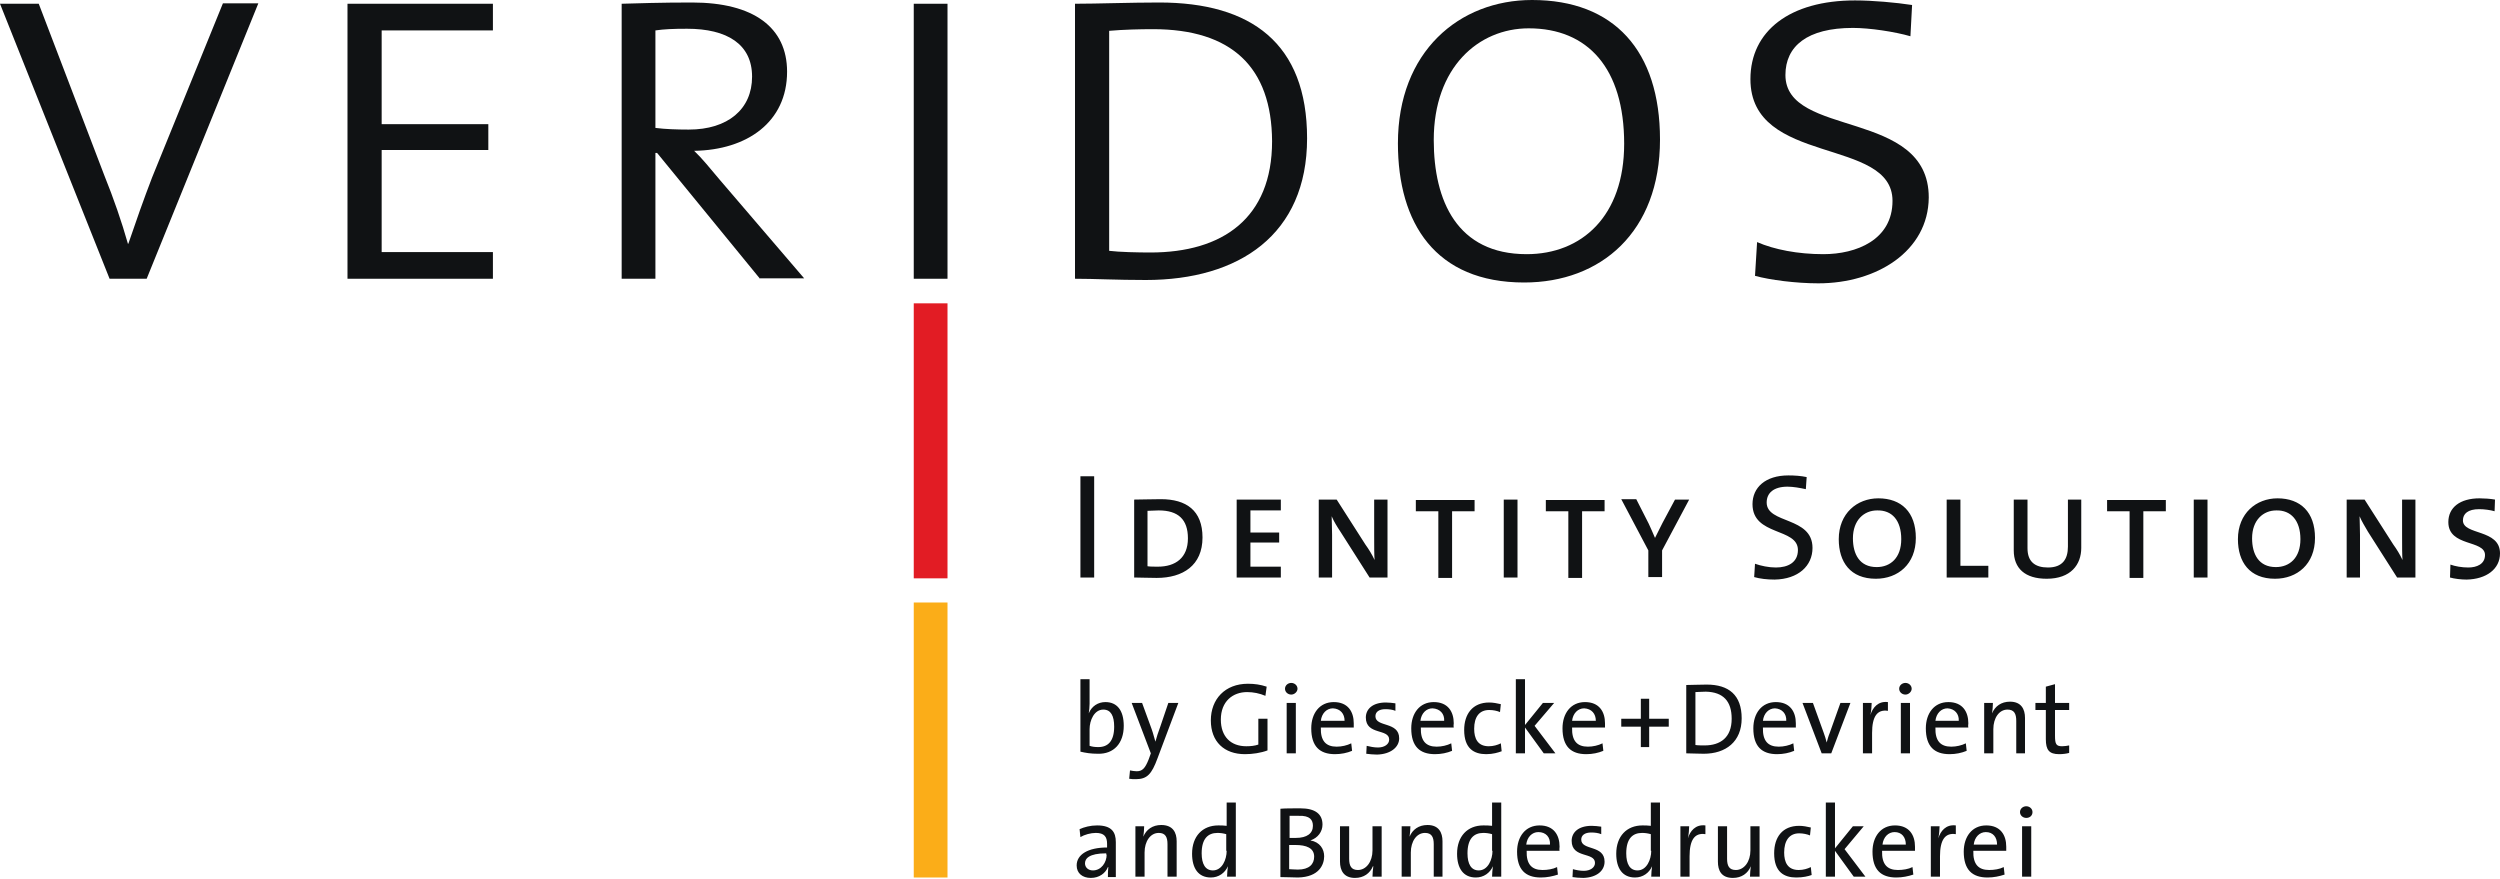
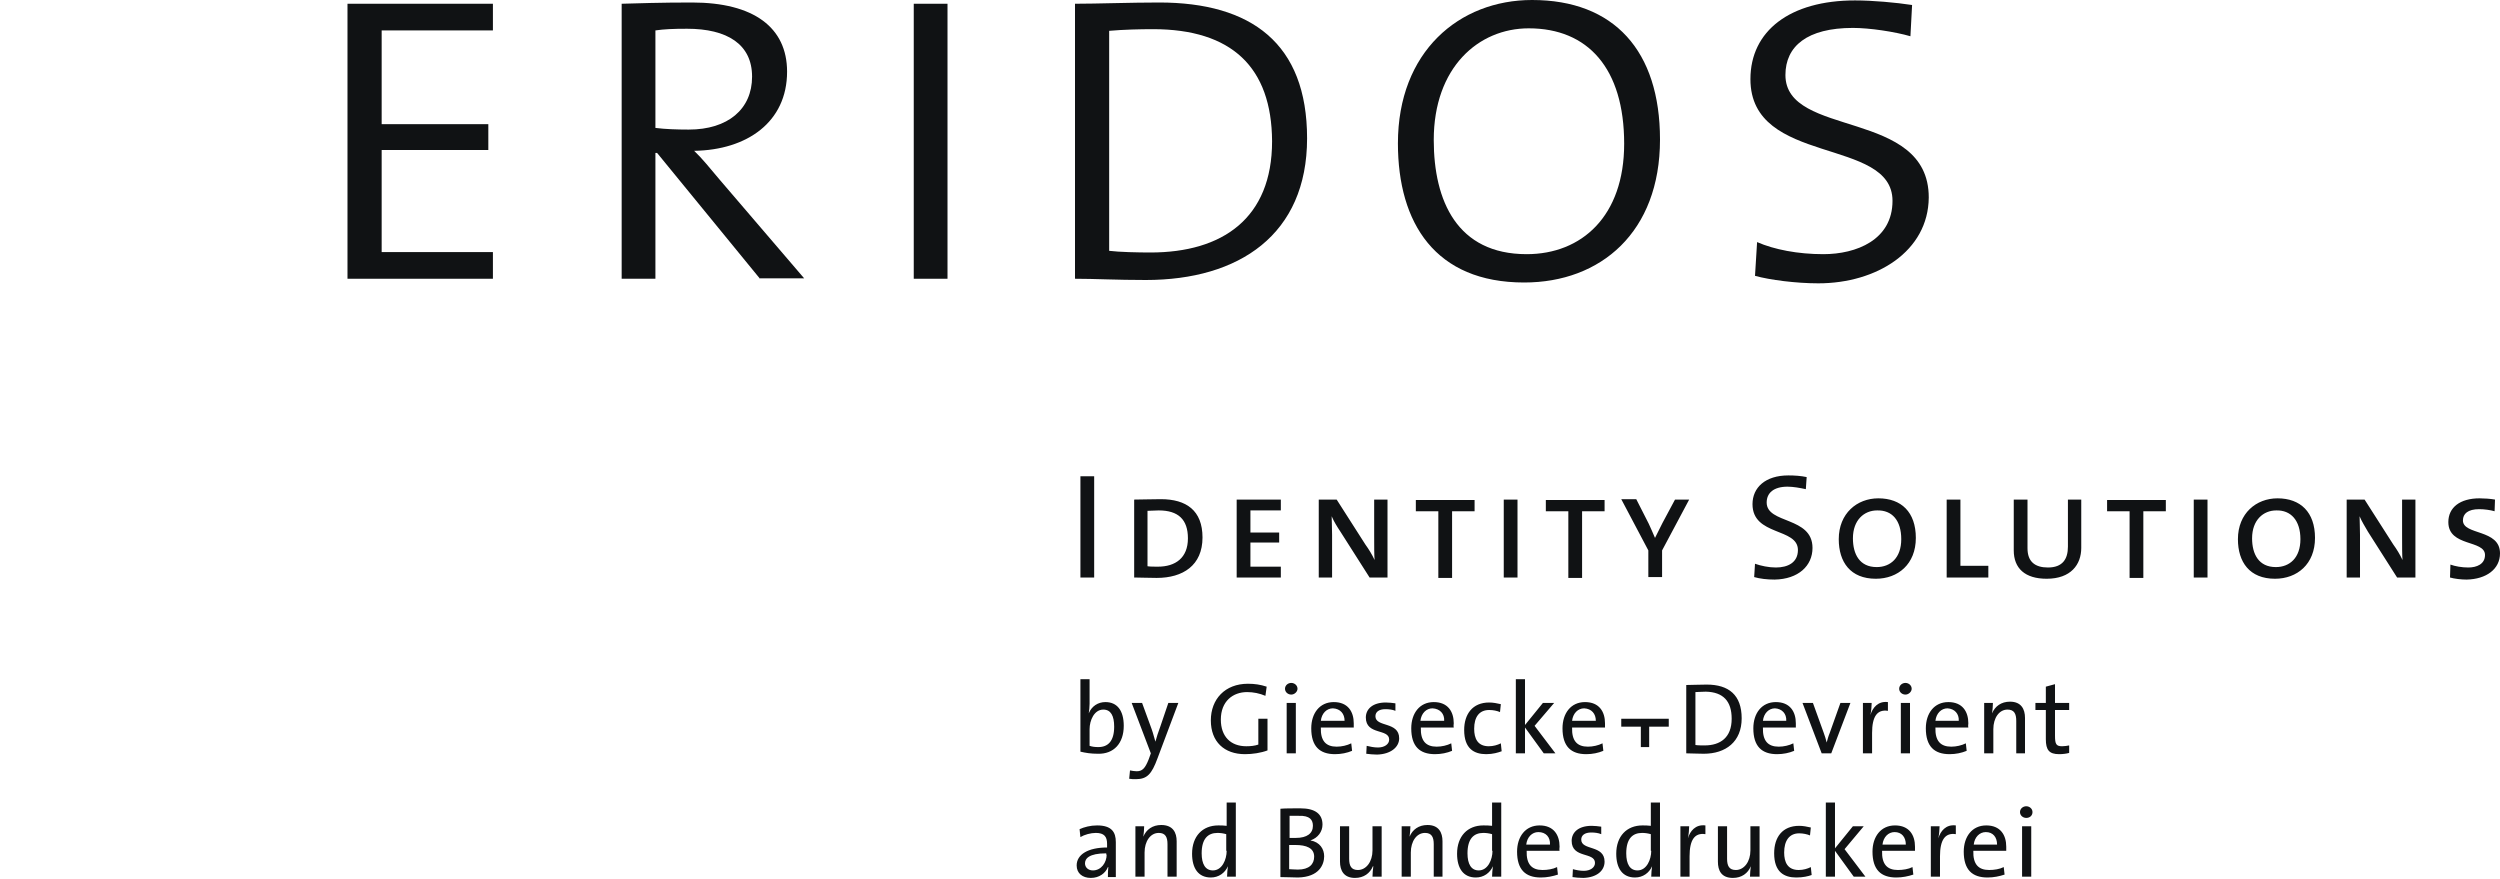
<svg xmlns="http://www.w3.org/2000/svg" width="600" height="211" viewBox="0 0 600 211" fill="none">
-   <path d="M35.2 66.9H26.3L0 0.9H9.3L25 42C27.3 47.7 29.2 53.2 30.7 58.5H30.8C32.6 53.2 34.5 47.8 36.5 42.6L53.5 0.8H62L35.2 66.9Z" fill="#101214" />
  <path d="M83.398 66.9V0.9H118.298V7.3H91.598V29.8H117.198V36H91.598V60.5H118.298V66.9H83.398Z" fill="#101214" />
  <path d="M182.399 66.9L157.699 36.7H157.299V66.9H149.199V0.9C152.899 0.8 158.499 0.6 166.099 0.6C180.899 0.6 188.899 6.6 188.899 17.2C188.899 29.3 179.299 36 166.599 36.2C168.499 38 170.499 40.5 172.699 43.1L192.999 66.8H182.399V66.9ZM164.899 6.9C161.499 6.9 159.399 7 157.299 7.3V30.7C159.599 31 162.499 31.1 165.299 31.1C174.699 31.1 180.499 26.2 180.499 18.4C180.499 10.6 174.499 6.9 164.899 6.9Z" fill="#101214" />
  <path d="M227.401 0.9H219.301V66.9H227.401V0.9Z" fill="#101214" />
-   <path d="M227.401 72.8H219.301V138.8H227.401V72.8Z" fill="#E21C24" />
-   <path d="M227.401 144.6H219.301V210.6H227.401V144.6Z" fill="#FBAD18" />
  <path d="M275 67.2C267.9 67.2 262.8 66.9 258 66.9V0.9C263.3 0.9 271.3 0.6 278.2 0.6C300.3 0.6 313.7 10.4 313.7 33.2C313.7 56.3 297.4 67.2 275 67.2ZM276.7 7C273.6 7 269.6 7.1 266.2 7.4V60.2C268.6 60.5 273.2 60.6 276.1 60.6C293.4 60.6 305.3 52.4 305.3 33.9C305.2 16.1 295.6 7 276.7 7Z" fill="#101214" />
  <path d="M365.8 67.8C344.5 67.8 335.5 53.6 335.5 34.4C335.5 12.4 350.2 0 367.7 0C387.4 0 398.4 12.2 398.4 33.5C398.4 55.7 384.2 67.8 365.8 67.8ZM366.9 6.8C354.8 6.8 344.1 16.2 344.1 33.6C344.1 48.2 349.7 61 366.4 61C379.6 61 389.8 51.9 389.8 34.5C389.8 16.4 381.1 6.8 366.9 6.8Z" fill="#101214" />
  <path d="M436.402 68C431.102 68 424.802 67.2 421.202 66.2L421.702 58.1C425.802 59.9 431.502 61 437.602 61C445.502 61 454.202 57.6 454.202 48.2C454.202 32.8 420.102 39.9 420.102 19C420.102 7.4 429.602 0.1 445.202 0.1C449.402 0.1 455.002 0.6 458.902 1.2L458.502 8.7C454.702 7.6 448.702 6.7 444.702 6.7C433.702 6.7 428.502 11.1 428.502 18C428.502 33.2 462.902 26 462.902 47.4C462.802 60.3 450.402 68 436.402 68Z" fill="#101214" />
  <path d="M262.601 114.3H259.301V138.6H262.601V114.3ZM288.601 129C288.601 122.5 284.701 119.8 278.601 119.8C276.501 119.8 273.801 119.9 272.201 119.9V138.6C273.701 138.6 275.401 138.7 277.601 138.7C283.901 138.7 288.601 135.7 288.601 129ZM285.101 129.2C285.101 133.9 282.101 136 277.901 136C277.101 136 276.001 136 275.401 135.9V122.6C276.201 122.6 277.301 122.5 278.101 122.5C282.801 122.5 285.101 124.7 285.101 129.2ZM307.401 138.6V136H300.101V130.2H307.001V127.8H300.101V122.5H307.401V119.9H296.801V138.6H307.401ZM333.001 138.6V119.9H329.801V128.4C329.801 131.2 329.801 133.2 329.901 134.4C329.301 133.1 328.501 131.8 327.701 130.7L320.801 119.9H316.501V138.6H319.701V128.4C319.701 126.4 319.601 125.1 319.601 123.9C320.101 125.1 320.901 126.4 321.701 127.6L328.701 138.6H333.001ZM353.901 122.7V120H339.801V122.7H345.201V138.7H348.501V122.7H353.901ZM364.201 119.9H360.901V138.6H364.201V119.9ZM385.101 122.7V120H371.001V122.7H376.401V138.7H379.701V122.7H385.101ZM405.401 119.9H402.001L399.001 125.5C398.401 126.7 397.801 127.9 397.201 129.1C396.701 127.9 396.201 126.8 395.701 125.7L392.701 119.8H389.101L395.601 132.1V138.5H398.901V132.1L405.401 119.9ZM435.001 131.5C435.001 123.9 424.001 125.8 424.001 120.6C424.001 118.3 425.701 116.8 429.001 116.8C430.401 116.8 432.001 117.1 433.401 117.4L433.601 114.5C432.201 114.2 430.701 114.1 429.201 114.1C423.701 114.1 420.601 117 420.601 121C420.601 128.7 431.501 126.6 431.501 132C431.501 135 429.101 136.2 426.201 136.2C424.501 136.2 422.601 135.8 421.201 135.3L421.001 138.5C422.401 138.9 424.101 139.1 425.901 139.1C431.601 139 435.001 135.8 435.001 131.5ZM459.801 129.1C459.801 122.9 456.301 119.6 450.801 119.6C445.701 119.6 441.301 123.2 441.301 129.4C441.301 134.9 444.101 138.9 450.201 138.9C455.501 138.9 459.801 135.4 459.801 129.1ZM456.301 129.4C456.301 133.9 453.701 136.1 450.401 136.1C446.301 136.1 444.701 133 444.701 129.2C444.701 124.8 447.401 122.5 450.501 122.5C454.101 122.4 456.301 124.9 456.301 129.4ZM477.201 138.6V135.8H470.501V119.9H467.201V138.6H477.201ZM499.501 131.5V119.9H496.301V131.2C496.301 134.2 495.001 136.2 491.501 136.2C488.401 136.2 486.601 134.8 486.601 131.6V119.9H483.301V132.1C483.301 136.4 486.001 138.9 491.201 138.9C497.001 138.9 499.501 135.5 499.501 131.5ZM519.801 122.7V120H505.701V122.7H511.101V138.7H514.401V122.7H519.801ZM529.801 119.9H526.501V138.6H529.801V119.9ZM555.601 129.1C555.601 122.9 552.101 119.6 546.601 119.6C541.501 119.6 537.101 123.2 537.101 129.4C537.101 134.9 539.901 138.9 546.001 138.9C551.301 138.9 555.601 135.4 555.601 129.1ZM552.101 129.4C552.101 133.9 549.501 136.1 546.201 136.1C542.101 136.1 540.501 133 540.501 129.2C540.501 124.8 543.201 122.5 546.301 122.5C549.801 122.4 552.101 124.9 552.101 129.4ZM579.701 138.6V119.9H576.501V128.4C576.501 131.2 576.501 133.2 576.601 134.4C576.001 133.1 575.201 131.8 574.401 130.7L567.501 119.9H563.201V138.6H566.401V128.4C566.401 126.4 566.301 125.1 566.301 123.9C566.801 125.1 567.601 126.4 568.301 127.6L575.301 138.6H579.701ZM600.001 132.8C600.001 126.9 591.101 128.5 591.101 124.9C591.101 123.3 592.301 122.2 595.001 122.2C596.201 122.2 597.701 122.4 598.701 122.7L598.801 119.9C597.701 119.7 596.201 119.6 595.101 119.6C590.401 119.6 587.601 121.8 587.601 125.3C587.601 131.3 596.401 129.5 596.401 133.2C596.401 135.4 594.401 136.2 592.401 136.2C590.801 136.2 589.201 135.9 588.101 135.5L588.001 138.6C589.001 138.9 590.701 139.1 592.001 139.1C596.701 139 600.001 136.6 600.001 132.8Z" fill="#101214" />
  <path d="M267.798 210.4C267.798 209.4 267.798 208.1 267.798 206.9V202.1C267.798 199.7 266.798 198.1 263.298 198.1C261.698 198.1 260.198 198.5 259.098 199L259.298 200.9C260.298 200.3 261.798 199.9 262.998 199.9C264.998 199.9 265.698 200.8 265.698 202.5V203.4C261.098 203.4 258.398 205.1 258.398 207.7C258.398 209.6 259.798 210.7 261.798 210.7C263.798 210.7 265.298 209.6 265.898 208.1H265.998C265.898 208.8 265.898 209.7 265.898 210.5H267.798V210.4ZM265.598 205.1C265.598 207 264.298 208.9 262.298 208.9C261.198 208.9 260.398 208.2 260.398 207.2C260.398 206.1 261.298 204.8 265.498 204.8V205.1H265.598ZM282.398 210.4V201.9C282.398 199.8 281.498 198 278.698 198C276.598 198 275.098 199.1 274.398 200.8C274.498 200.1 274.598 199 274.598 198.3H272.498V210.4H274.698V204.6C274.698 201.9 276.098 199.9 278.098 199.9C279.698 199.9 280.198 200.9 280.198 202.6V210.4H282.398ZM296.598 210.4V192.6H294.398V198.2C293.698 198.1 292.998 198.1 292.398 198.1C288.598 198.1 286.098 200.7 286.098 204.9C286.098 208.4 287.598 210.6 290.598 210.6C292.498 210.6 293.998 209.5 294.698 207.9C294.598 208.6 294.498 209.7 294.498 210.4H296.598ZM294.398 204.2C294.398 206.3 293.298 208.9 291.098 208.9C289.298 208.9 288.398 207.4 288.398 204.8C288.398 201.3 289.898 199.9 292.198 199.9C292.898 199.9 293.598 200 294.298 200.2V204.2H294.398ZM317.798 205.5C317.798 203.8 316.798 202.1 314.498 201.7C316.298 201.1 317.398 199.6 317.398 197.9C317.398 195.4 315.698 194 312.098 194C310.098 194 308.398 194 307.298 194.1V210.5C308.898 210.5 310.498 210.6 311.498 210.6C316.598 210.5 317.798 207.5 317.798 205.5ZM315.098 198.2C315.098 200 313.698 201.1 310.998 201.1C310.398 201.1 309.998 201.1 309.498 201.1V195.8C310.198 195.8 310.998 195.8 311.698 195.8C314.398 195.7 315.098 196.8 315.098 198.2ZM315.398 205.6C315.398 207.4 314.198 208.7 311.498 208.7C310.498 208.7 309.798 208.6 309.398 208.6V202.8C309.798 202.8 310.598 202.8 310.898 202.8C313.498 202.8 315.398 203.5 315.398 205.6ZM331.598 210.4V198.3H329.398V204.1C329.398 206.8 327.898 208.8 325.898 208.8C324.298 208.8 323.798 207.8 323.798 206.1V198.3H321.598V206.8C321.598 208.9 322.498 210.7 325.198 210.7C327.298 210.7 328.798 209.6 329.498 207.9H329.598C329.498 208.6 329.398 209.7 329.398 210.4H331.598ZM346.198 210.4V201.9C346.198 199.8 345.298 198 342.598 198C340.498 198 338.998 199.1 338.298 200.8C338.398 200.1 338.498 199 338.498 198.3H336.398V210.4H338.598V204.6C338.598 201.9 339.998 199.9 341.998 199.9C343.598 199.9 344.098 200.9 344.098 202.6V210.4H346.198ZM360.298 210.4V192.6H358.098V198.2C357.398 198.1 356.698 198.1 355.998 198.1C352.198 198.1 349.698 200.7 349.698 204.9C349.698 208.4 351.198 210.6 354.198 210.6C356.098 210.6 357.598 209.5 358.298 207.9C358.198 208.6 358.098 209.7 358.098 210.4H360.298ZM358.198 204.2C358.198 206.3 357.098 208.9 354.898 208.9C353.098 208.9 352.198 207.4 352.198 204.8C352.198 201.3 353.698 199.9 355.998 199.9C356.698 199.9 357.398 200 358.098 200.2V204.2H358.198ZM374.298 203.2C374.298 200.4 372.898 198.1 369.498 198.1C366.098 198.1 364.098 200.8 364.098 204.4C364.098 208.7 366.098 210.6 369.798 210.6C371.298 210.6 372.698 210.3 373.898 209.9L373.698 208.1C372.698 208.6 371.398 208.8 370.198 208.8C367.598 208.8 366.298 207.4 366.398 204.2H374.298C374.198 203.8 374.298 203.5 374.298 203.2ZM371.998 202.7H366.298C366.498 200.9 367.698 199.7 369.198 199.7C370.998 199.7 372.098 200.9 371.998 202.7ZM385.098 206.8C385.098 202.7 379.498 204.2 379.498 201.5C379.498 200.5 380.298 199.8 381.898 199.8C382.698 199.8 383.598 199.9 384.298 200.2V198.4C383.598 198.3 382.698 198.2 381.998 198.2C378.798 198.2 377.198 199.8 377.198 201.8C377.198 206.1 382.798 204.4 382.798 207.1C382.798 208.2 381.698 209 380.098 209C379.198 209 378.198 208.8 377.498 208.6L377.398 210.5C378.098 210.6 378.998 210.7 379.998 210.7C383.198 210.6 385.098 209 385.098 206.8ZM398.398 210.4V192.6H396.198V198.2C395.498 198.1 394.798 198.1 394.198 198.1C390.398 198.1 387.898 200.7 387.898 204.9C387.898 208.4 389.398 210.6 392.398 210.6C394.298 210.6 395.798 209.5 396.498 207.9C396.398 208.6 396.298 209.7 396.298 210.4H398.398ZM396.298 204.2C396.298 206.3 395.198 208.9 392.998 208.9C391.198 208.9 390.298 207.4 390.298 204.8C390.298 201.3 391.798 199.9 394.098 199.9C394.798 199.9 395.498 200 396.198 200.2V204.2H396.298ZM409.298 198.1C406.898 197.8 405.598 199.5 405.098 201.2C405.298 200.2 405.398 199.1 405.398 198.3H403.298V210.4H405.498V205.5C405.498 201.6 406.698 199.8 409.298 200.2V198.1ZM422.298 210.4V198.3H420.098V204.1C420.098 206.8 418.598 208.8 416.598 208.8C414.998 208.8 414.498 207.8 414.498 206.1V198.3H412.298V206.8C412.298 208.9 413.098 210.7 415.898 210.7C417.998 210.7 419.498 209.6 420.198 207.9C420.098 208.6 419.998 209.7 419.998 210.4H422.298ZM434.798 210L434.598 208.1C433.798 208.5 432.798 208.8 431.698 208.8C428.998 208.8 428.198 206.9 428.198 204.6C428.198 201.8 429.398 200 431.798 200C432.698 200 433.698 200.2 434.398 200.5L434.598 198.6C433.698 198.4 432.798 198.2 431.798 198.2C427.798 198.2 425.798 200.9 425.798 204.8C425.798 209.3 428.198 210.6 431.098 210.6C432.698 210.6 433.998 210.3 434.798 210ZM447.698 210.4L442.698 203.8L447.298 198.3H444.698L440.398 203.6V192.6H438.198V210.4H440.398V204.2L444.898 210.4H447.698ZM459.598 203.2C459.598 200.4 458.198 198.1 454.798 198.1C451.398 198.1 449.398 200.8 449.398 204.4C449.398 208.7 451.398 210.6 455.098 210.6C456.598 210.6 457.998 210.3 459.198 209.9L458.998 208.1C457.998 208.6 456.698 208.8 455.498 208.8C452.898 208.8 451.598 207.4 451.698 204.2H459.598C459.598 203.8 459.598 203.5 459.598 203.2ZM457.398 202.7H451.798C451.998 200.9 453.198 199.7 454.698 199.7C456.398 199.7 457.398 200.9 457.398 202.7ZM469.398 198.1C466.998 197.8 465.698 199.5 465.198 201.2C465.398 200.2 465.498 199.1 465.498 198.3H463.398V210.4H465.598V205.5C465.598 201.6 466.798 199.8 469.398 200.2V198.1ZM481.498 203.2C481.498 200.4 480.098 198.1 476.698 198.1C473.298 198.1 471.298 200.8 471.298 204.4C471.298 208.7 473.298 210.6 476.998 210.6C478.498 210.6 479.898 210.3 481.098 209.9L480.898 208.1C479.898 208.6 478.598 208.8 477.398 208.8C474.798 208.8 473.498 207.4 473.598 204.2H481.498C481.498 203.8 481.498 203.5 481.498 203.2ZM479.298 202.7H473.698C473.898 200.9 475.098 199.7 476.598 199.7C478.298 199.7 479.298 200.9 479.298 202.7ZM487.798 194.9C487.798 194.1 487.098 193.5 486.298 193.5C485.498 193.5 484.798 194.1 484.798 194.9C484.798 195.7 485.498 196.3 486.298 196.3C487.198 196.3 487.798 195.7 487.798 194.9ZM487.498 198.3H485.298V210.4H487.498V198.3Z" fill="#101214" />
  <path d="M269.701 174.2C269.701 170.5 268.101 168.5 265.301 168.5C263.501 168.5 262.001 169.5 261.301 171.2C261.401 170.6 261.501 169.6 261.501 168.9V163H259.301V180.4C260.601 180.7 261.801 180.9 263.501 180.9C267.301 181 269.701 178.4 269.701 174.2ZM267.401 174.4C267.401 177.9 265.901 179.3 263.601 179.3C262.701 179.3 262.101 179.2 261.501 179V175C261.501 172.9 262.601 170.3 264.801 170.3C266.601 170.3 267.401 171.8 267.401 174.4ZM282.801 168.7H280.401L278.501 174.3C278.001 175.6 277.501 177.2 277.301 178C277.001 177.1 276.801 176.1 276.401 175L274.101 168.7H271.601L276.201 180.8L275.701 182.2C274.801 184.5 274.101 185.1 272.801 185.1C272.201 185.1 271.801 185 271.201 184.9L271.001 186.9C271.501 187 272.101 187 272.601 187C275.301 187 276.401 185.8 277.801 182L282.801 168.7ZM304.001 164.8C302.501 164.3 301.101 164.1 299.501 164.1C294.001 164.1 290.601 167.8 290.601 172.9C290.601 178 293.801 181 298.801 181C300.601 181 302.601 180.7 304.201 180.1V172.5H302.001V178.7C301.101 179 300.201 179.1 299.101 179.1C295.401 179.1 293.001 176.8 293.001 172.7C293.001 168.3 295.901 166.1 299.301 166.1C300.801 166.1 302.301 166.4 303.701 167L304.001 164.8ZM311.401 165.3C311.401 164.5 310.701 163.9 309.901 163.9C309.101 163.9 308.401 164.5 308.401 165.3C308.401 166.1 309.101 166.7 309.901 166.7C310.701 166.7 311.401 166 311.401 165.3ZM311.001 168.7H308.801V180.8H311.001V168.7ZM324.901 173.6C324.901 170.8 323.501 168.5 320.101 168.5C316.701 168.5 314.701 171.2 314.701 174.8C314.701 179.1 316.701 181 320.401 181C321.901 181 323.301 180.7 324.501 180.2L324.301 178.4C323.301 178.9 322.001 179.2 320.801 179.2C318.201 179.2 316.901 177.8 317.001 174.6H324.901C324.901 174.2 324.901 173.8 324.901 173.6ZM322.701 173H317.001C317.201 171.2 318.401 170 319.901 170C321.701 170.1 322.701 171.3 322.701 173ZM335.801 177.2C335.801 173.1 330.101 174.6 330.101 171.9C330.101 170.9 330.901 170.2 332.501 170.2C333.301 170.2 334.201 170.3 334.901 170.6V168.8C334.201 168.7 333.301 168.6 332.601 168.6C329.401 168.6 327.801 170.2 327.801 172.2C327.801 176.5 333.401 174.8 333.401 177.5C333.401 178.6 332.301 179.4 330.701 179.4C329.801 179.4 328.801 179.2 328.001 179L327.901 180.9C328.701 181 329.601 181.1 330.501 181.1C333.801 181 335.801 179.3 335.801 177.2ZM348.901 173.6C348.901 170.8 347.501 168.5 344.101 168.5C340.701 168.5 338.701 171.2 338.701 174.8C338.701 179.1 340.701 181 344.401 181C345.901 181 347.301 180.7 348.501 180.2L348.301 178.4C347.301 178.9 346.001 179.2 344.801 179.2C342.201 179.2 340.901 177.8 341.001 174.6H348.901C348.801 174.2 348.901 173.8 348.901 173.6ZM346.601 173H340.901C341.101 171.2 342.301 170 343.801 170C345.601 170.1 346.701 171.3 346.601 173ZM360.401 180.3L360.201 178.4C359.401 178.8 358.401 179.1 357.301 179.1C354.601 179.1 353.801 177.2 353.801 174.9C353.801 172.1 355.001 170.4 357.401 170.4C358.401 170.4 359.301 170.6 360.001 170.9L360.201 169C359.301 168.8 358.401 168.6 357.401 168.6C353.401 168.6 351.401 171.4 351.401 175.2C351.401 179.7 353.801 181 356.701 181C358.301 181 359.601 180.6 360.401 180.3ZM373.301 180.8L368.301 174.2L373.001 168.7H370.301L366.001 174V163H363.801V180.8H366.001V174.6L370.501 180.8H373.301ZM385.201 173.6C385.201 170.8 383.801 168.5 380.401 168.5C377.001 168.5 375.001 171.2 375.001 174.8C375.001 179.1 377.001 181 380.701 181C382.201 181 383.601 180.7 384.801 180.2L384.601 178.4C383.601 178.9 382.301 179.2 381.101 179.2C378.501 179.2 377.201 177.8 377.301 174.6H385.201C385.201 174.2 385.201 173.8 385.201 173.6ZM383.001 173H377.301C377.501 171.2 378.701 170 380.201 170C382.001 170.1 383.001 171.3 383.001 173ZM418.001 172.4C418.001 166.8 414.901 164.3 409.601 164.3C407.801 164.3 405.901 164.4 404.701 164.4V180.8C405.901 180.8 407.201 180.9 408.901 180.9C414.201 180.9 418.001 178 418.001 172.4ZM415.601 172.5C415.601 177 412.901 178.9 409.101 178.9C408.401 178.9 407.501 178.9 406.901 178.8V166.1C407.501 166.1 408.501 166 409.401 166C413.601 166.1 415.601 168.3 415.601 172.5ZM431.001 173.6C431.001 170.8 429.601 168.5 426.201 168.5C422.801 168.5 420.801 171.2 420.801 174.8C420.801 179.1 422.801 181 426.501 181C428.001 181 429.401 180.7 430.601 180.2L430.401 178.4C429.401 178.9 428.101 179.2 426.901 179.2C424.301 179.2 423.001 177.8 423.101 174.6H431.001C431.001 174.2 431.001 173.8 431.001 173.6ZM428.701 173H423.101C423.301 171.2 424.501 170 426.001 170C427.701 170.1 428.801 171.3 428.701 173ZM444.101 168.7H441.701L439.101 176C438.801 176.7 438.601 177.5 438.401 178.2C438.201 177.4 438.001 176.7 437.701 175.9L435.101 168.7H432.601L437.201 180.8H439.501L444.101 168.7ZM453.101 168.5C450.701 168.2 449.401 169.9 448.901 171.6C449.101 170.6 449.201 169.5 449.201 168.7H447.101V180.8H449.301V175.9C449.301 172 450.501 170.2 453.101 170.6V168.5ZM458.801 165.3C458.801 164.5 458.101 163.9 457.301 163.9C456.501 163.9 455.801 164.5 455.801 165.3C455.801 166.1 456.501 166.7 457.301 166.7C458.101 166.7 458.801 166 458.801 165.3ZM458.401 168.7H456.201V180.8H458.401V168.7ZM472.401 173.6C472.401 170.8 471.001 168.5 467.601 168.5C464.201 168.5 462.201 171.2 462.201 174.8C462.201 179.1 464.201 181 467.901 181C469.401 181 470.801 180.7 472.001 180.2L471.801 178.4C470.801 178.9 469.501 179.2 468.301 179.2C465.701 179.2 464.401 177.8 464.501 174.6H472.401C472.301 174.2 472.401 173.8 472.401 173.6ZM470.101 173H464.501C464.701 171.2 465.901 170 467.401 170C469.101 170.1 470.201 171.3 470.101 173ZM486.001 180.8V172.3C486.001 170.2 485.101 168.4 482.401 168.4C480.301 168.4 478.801 169.5 478.101 171.2C478.201 170.5 478.301 169.4 478.301 168.7H476.201V180.8H478.401V175C478.401 172.3 479.801 170.3 481.801 170.3C483.401 170.3 483.901 171.3 483.901 173V180.8H486.001ZM496.601 180.7V178.9C496.101 179 495.501 179.1 494.901 179.1C493.501 179.1 493.201 178.6 493.201 176.6V170.4H496.601V168.7H493.201V164.2L491.001 164.8V168.7H488.501V170.4H491.001V177.4C491.001 180 491.801 181 494.201 181C495.001 181 495.901 180.9 496.601 180.7Z" fill="#101214" />
-   <path d="M395.802 174.4V179.3H393.802V174.4H389.102V172.5H393.802V167.7H395.802V172.5H400.502V174.4H395.802Z" fill="#101214" />
+   <path d="M395.802 174.4V179.3H393.802V174.4H389.102V172.5H393.802V167.7V172.5H400.502V174.4H395.802Z" fill="#101214" />
</svg>